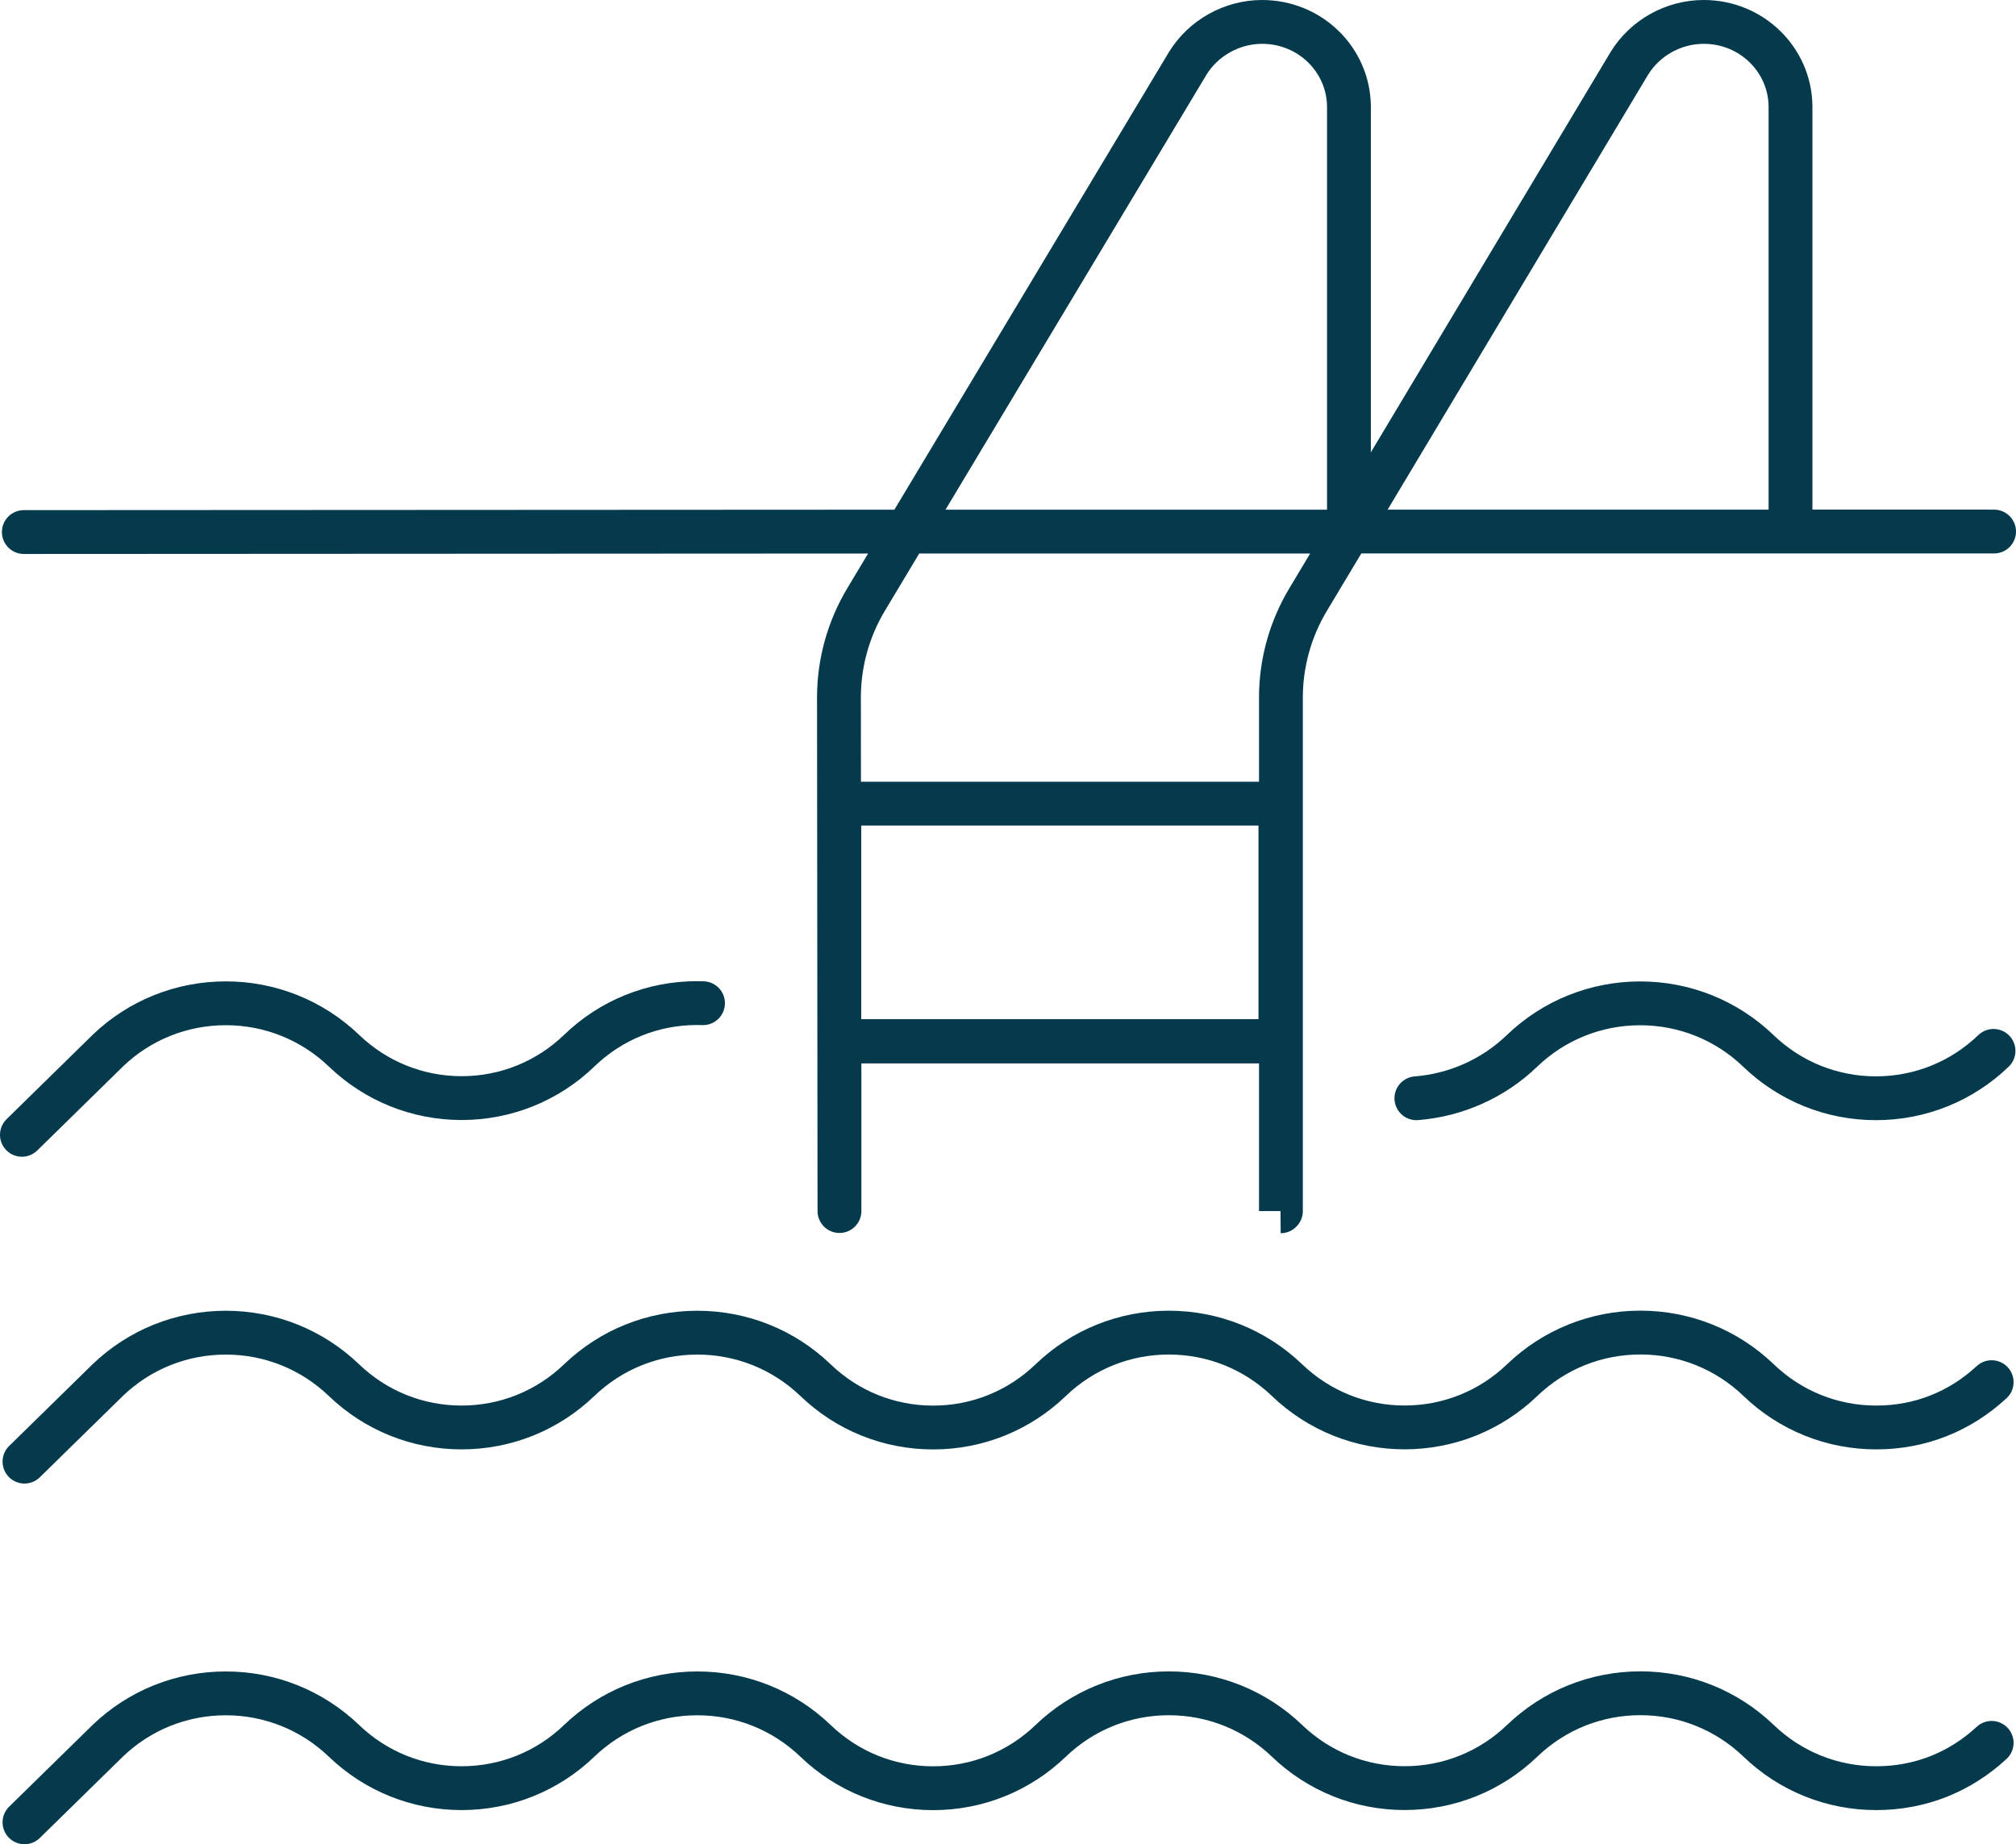
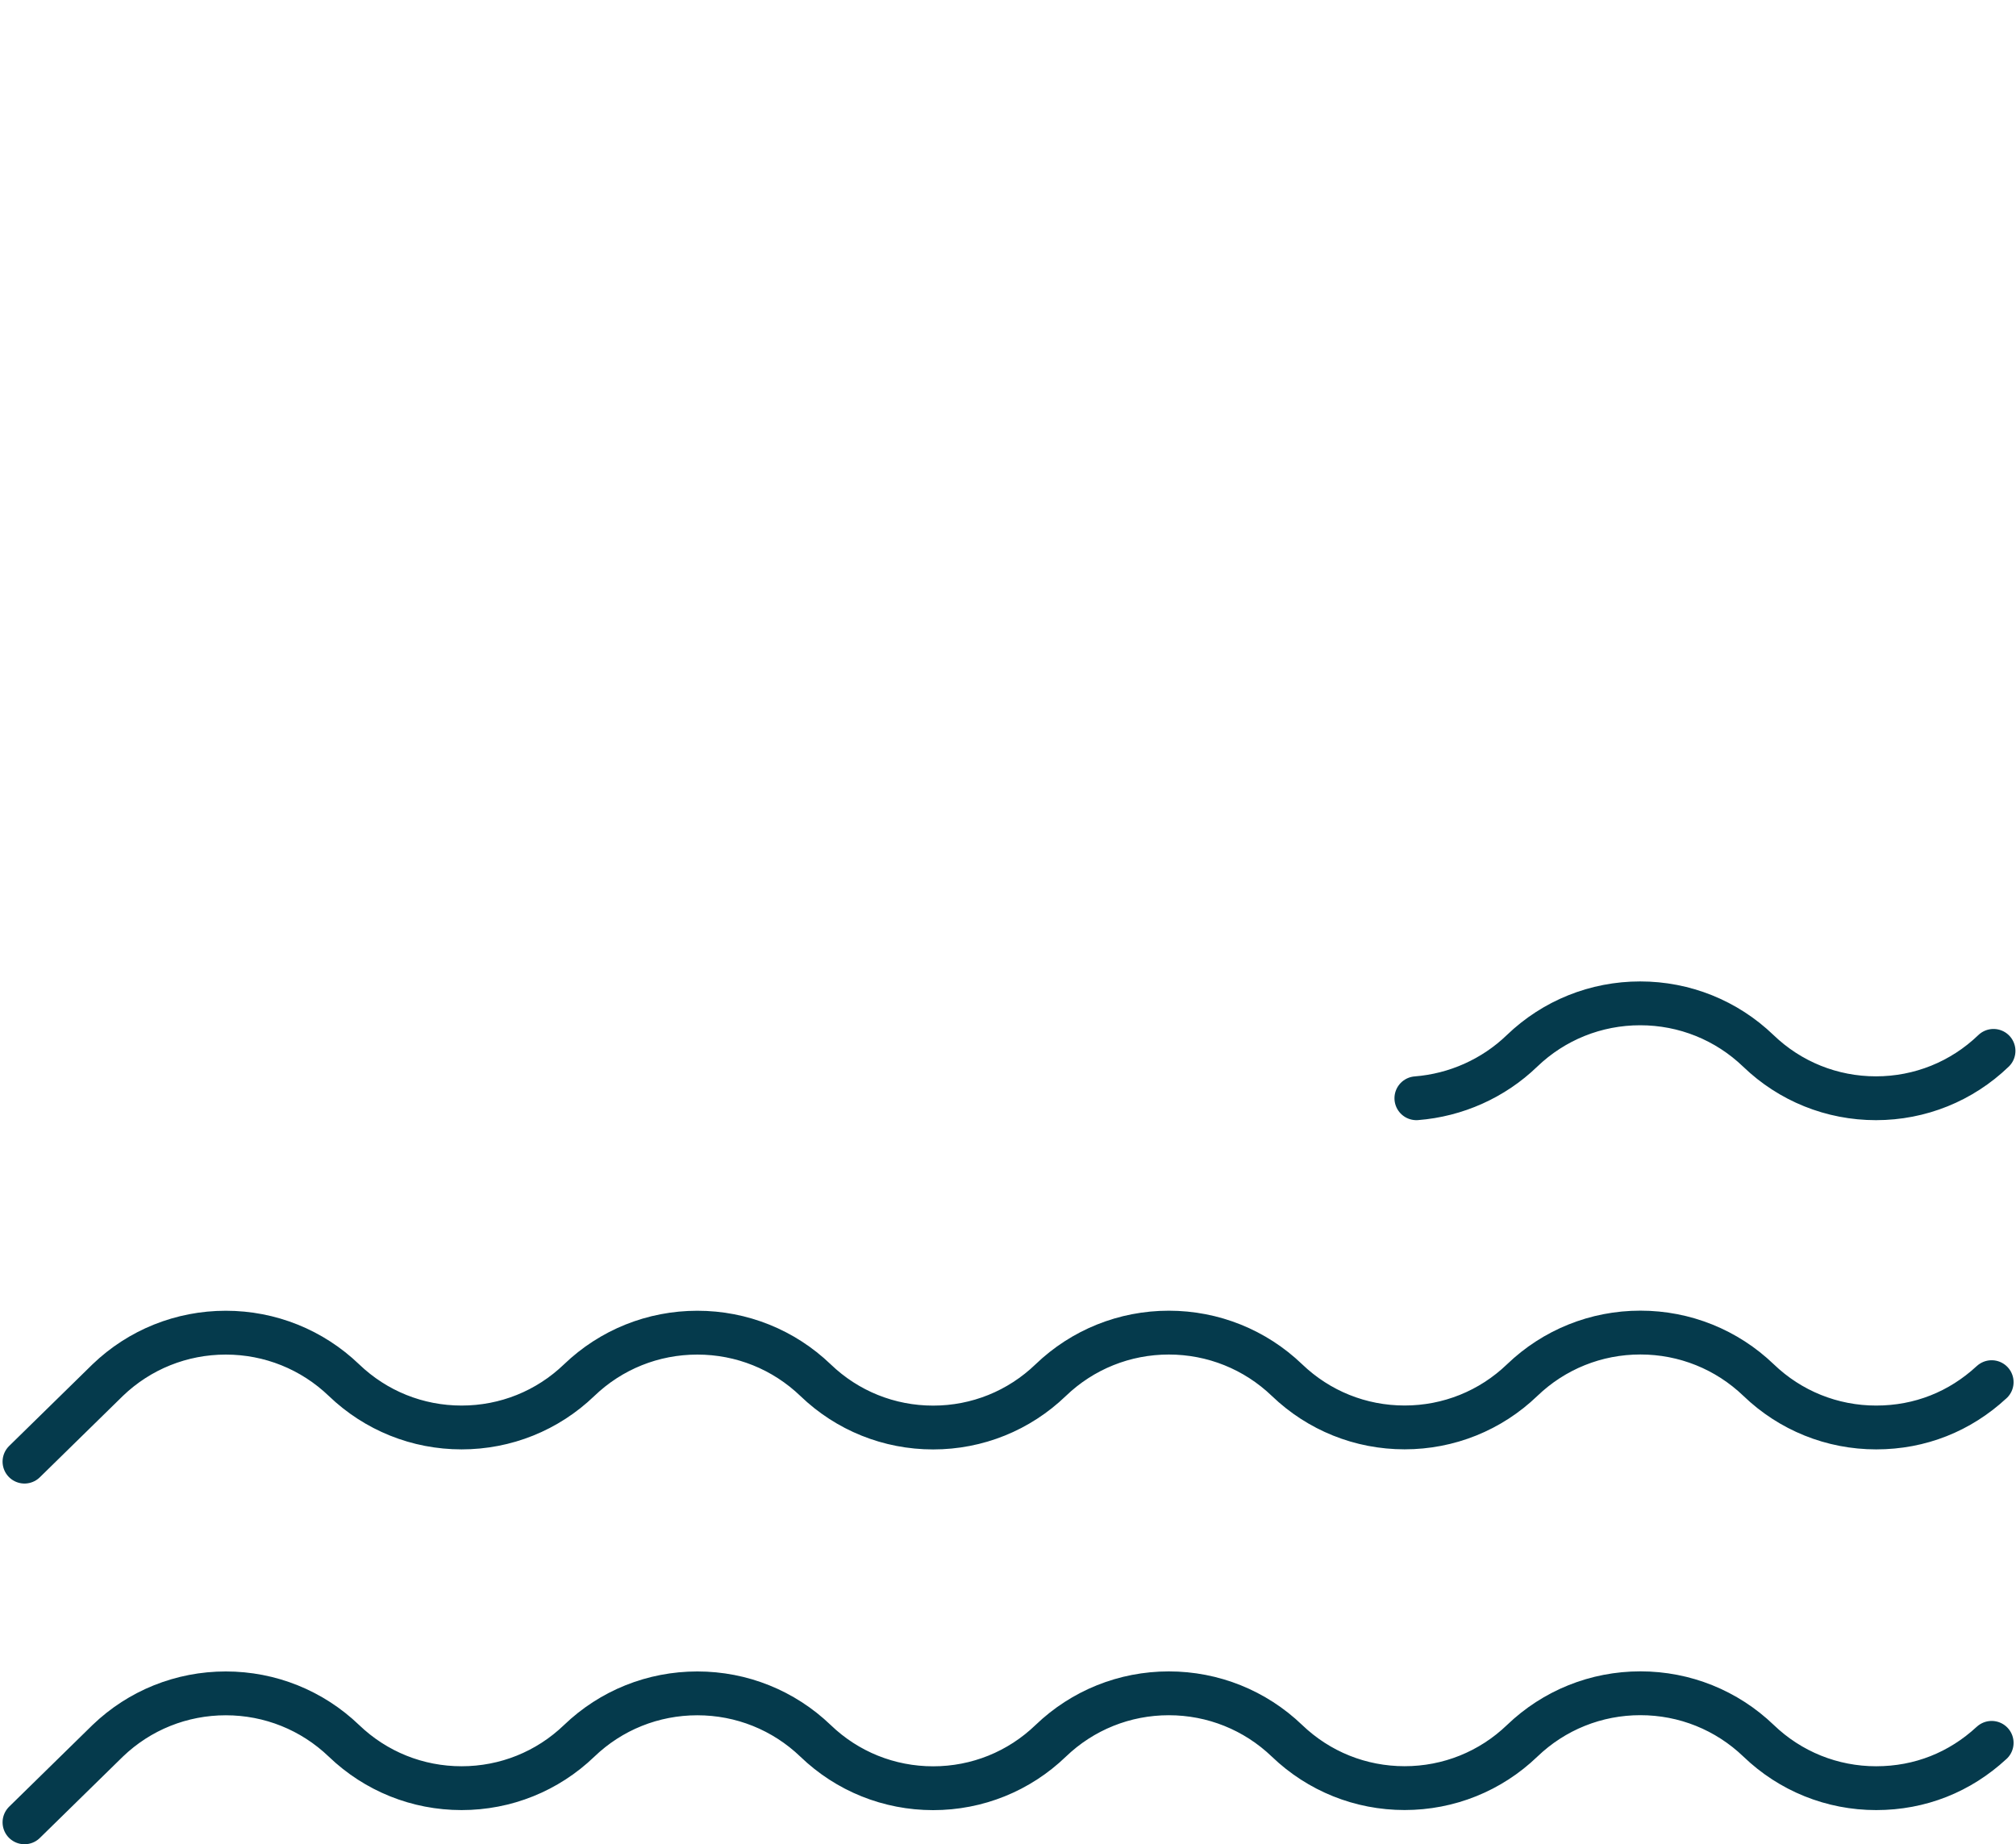
<svg xmlns="http://www.w3.org/2000/svg" id="Layer_2" viewBox="0 0 391.86 358.52">
  <defs>
    <style>
      .cls-1 {
        fill: none;
        stroke: #053a4c;
        stroke-linecap: round;
        stroke-linejoin: round;
        stroke-width: 8.52px;
      }
    </style>
  </defs>
  <g id="Layer_1-2" data-name="Layer_1">
    <g>
-       <path class="cls-1" d="M381.05,103.32h-33.02V20.59c-.13-9.01-7.57-16.33-16.87-16.33-5.88,0-11.43,3.11-14.47,8.08l-54.49,91V20.59c-.13-9.01-7.57-16.33-16.88-16.33-5.87,0-11.43,3.12-14.47,8.08l-54.59,91-171.63.09,171.63-.09-7.9,13.18c-3.46,5.77-5.29,12.36-5.29,19.08l.1,99.83v-32.97h85.72s.03,33.02.04,33.02l.05-.05v-99.85c0-6.68,1.83-13.25,5.27-19l7.94-13.25h125.41s-6.56-.01-6.56-.01ZM262.19,103.34h-85.94M248.88,202.38h-85.74v-46.15h85.74v46.15Z" />
      <path class="cls-1" d="M4.76,284.14l16.19-15.86c6.18-5.93,14.33-9.21,22.94-9.21s16.77,3.28,22.98,9.24c6.18,5.93,14.29,9.19,22.85,9.19s16.68-3.26,22.85-9.19c6.21-5.97,14.37-9.24,22.98-9.24s16.77,3.28,22.98,9.24c6.16,5.93,14.28,9.2,22.85,9.2s16.68-3.27,22.85-9.21c6.2-5.96,14.36-9.24,22.96-9.24s16.77,3.28,22.98,9.24c6.18,5.93,14.29,9.19,22.85,9.19s16.68-3.26,22.85-9.19c6.21-5.97,14.37-9.25,22.98-9.25s16.77,3.28,22.98,9.24c6.16,5.93,14.28,9.21,22.85,9.21s16.29-3.12,22.41-8.78l.04-.03" />
      <path class="cls-1" d="M275.31,213.5c7.68-.6,14.98-3.85,20.54-9.22,6.19-5.95,14.35-9.23,22.96-9.23s16.77,3.28,22.98,9.25c6.16,5.93,14.28,9.2,22.85,9.2s16.68-3.27,22.85-9.21" />
-       <path class="cls-1" d="M4.26,220.61l16.71-16.38c6.17-5.92,14.33-9.19,22.93-9.19s16.77,3.28,22.98,9.23c6.17,5.93,14.29,9.2,22.85,9.2s16.68-3.27,22.85-9.21c6.18-5.98,14.31-9.26,22.9-9.26l1.17.02" />
      <path class="cls-1" d="M4.76,354.26l16.19-15.86c6.18-5.93,14.33-9.21,22.94-9.21s16.77,3.28,22.98,9.24c6.18,5.93,14.29,9.19,22.85,9.19s16.68-3.26,22.85-9.19c6.21-5.97,14.37-9.24,22.98-9.24s16.77,3.28,22.98,9.24c6.16,5.93,14.28,9.2,22.85,9.2s16.68-3.27,22.85-9.21c6.2-5.96,14.36-9.24,22.96-9.24s16.77,3.28,22.98,9.24c6.18,5.93,14.29,9.19,22.85,9.19s16.68-3.26,22.85-9.19c6.21-5.97,14.37-9.25,22.98-9.25s16.77,3.28,22.98,9.24c6.16,5.93,14.28,9.21,22.85,9.21s16.29-3.12,22.41-8.78l.04-.03" />
    </g>
  </g>
</svg>